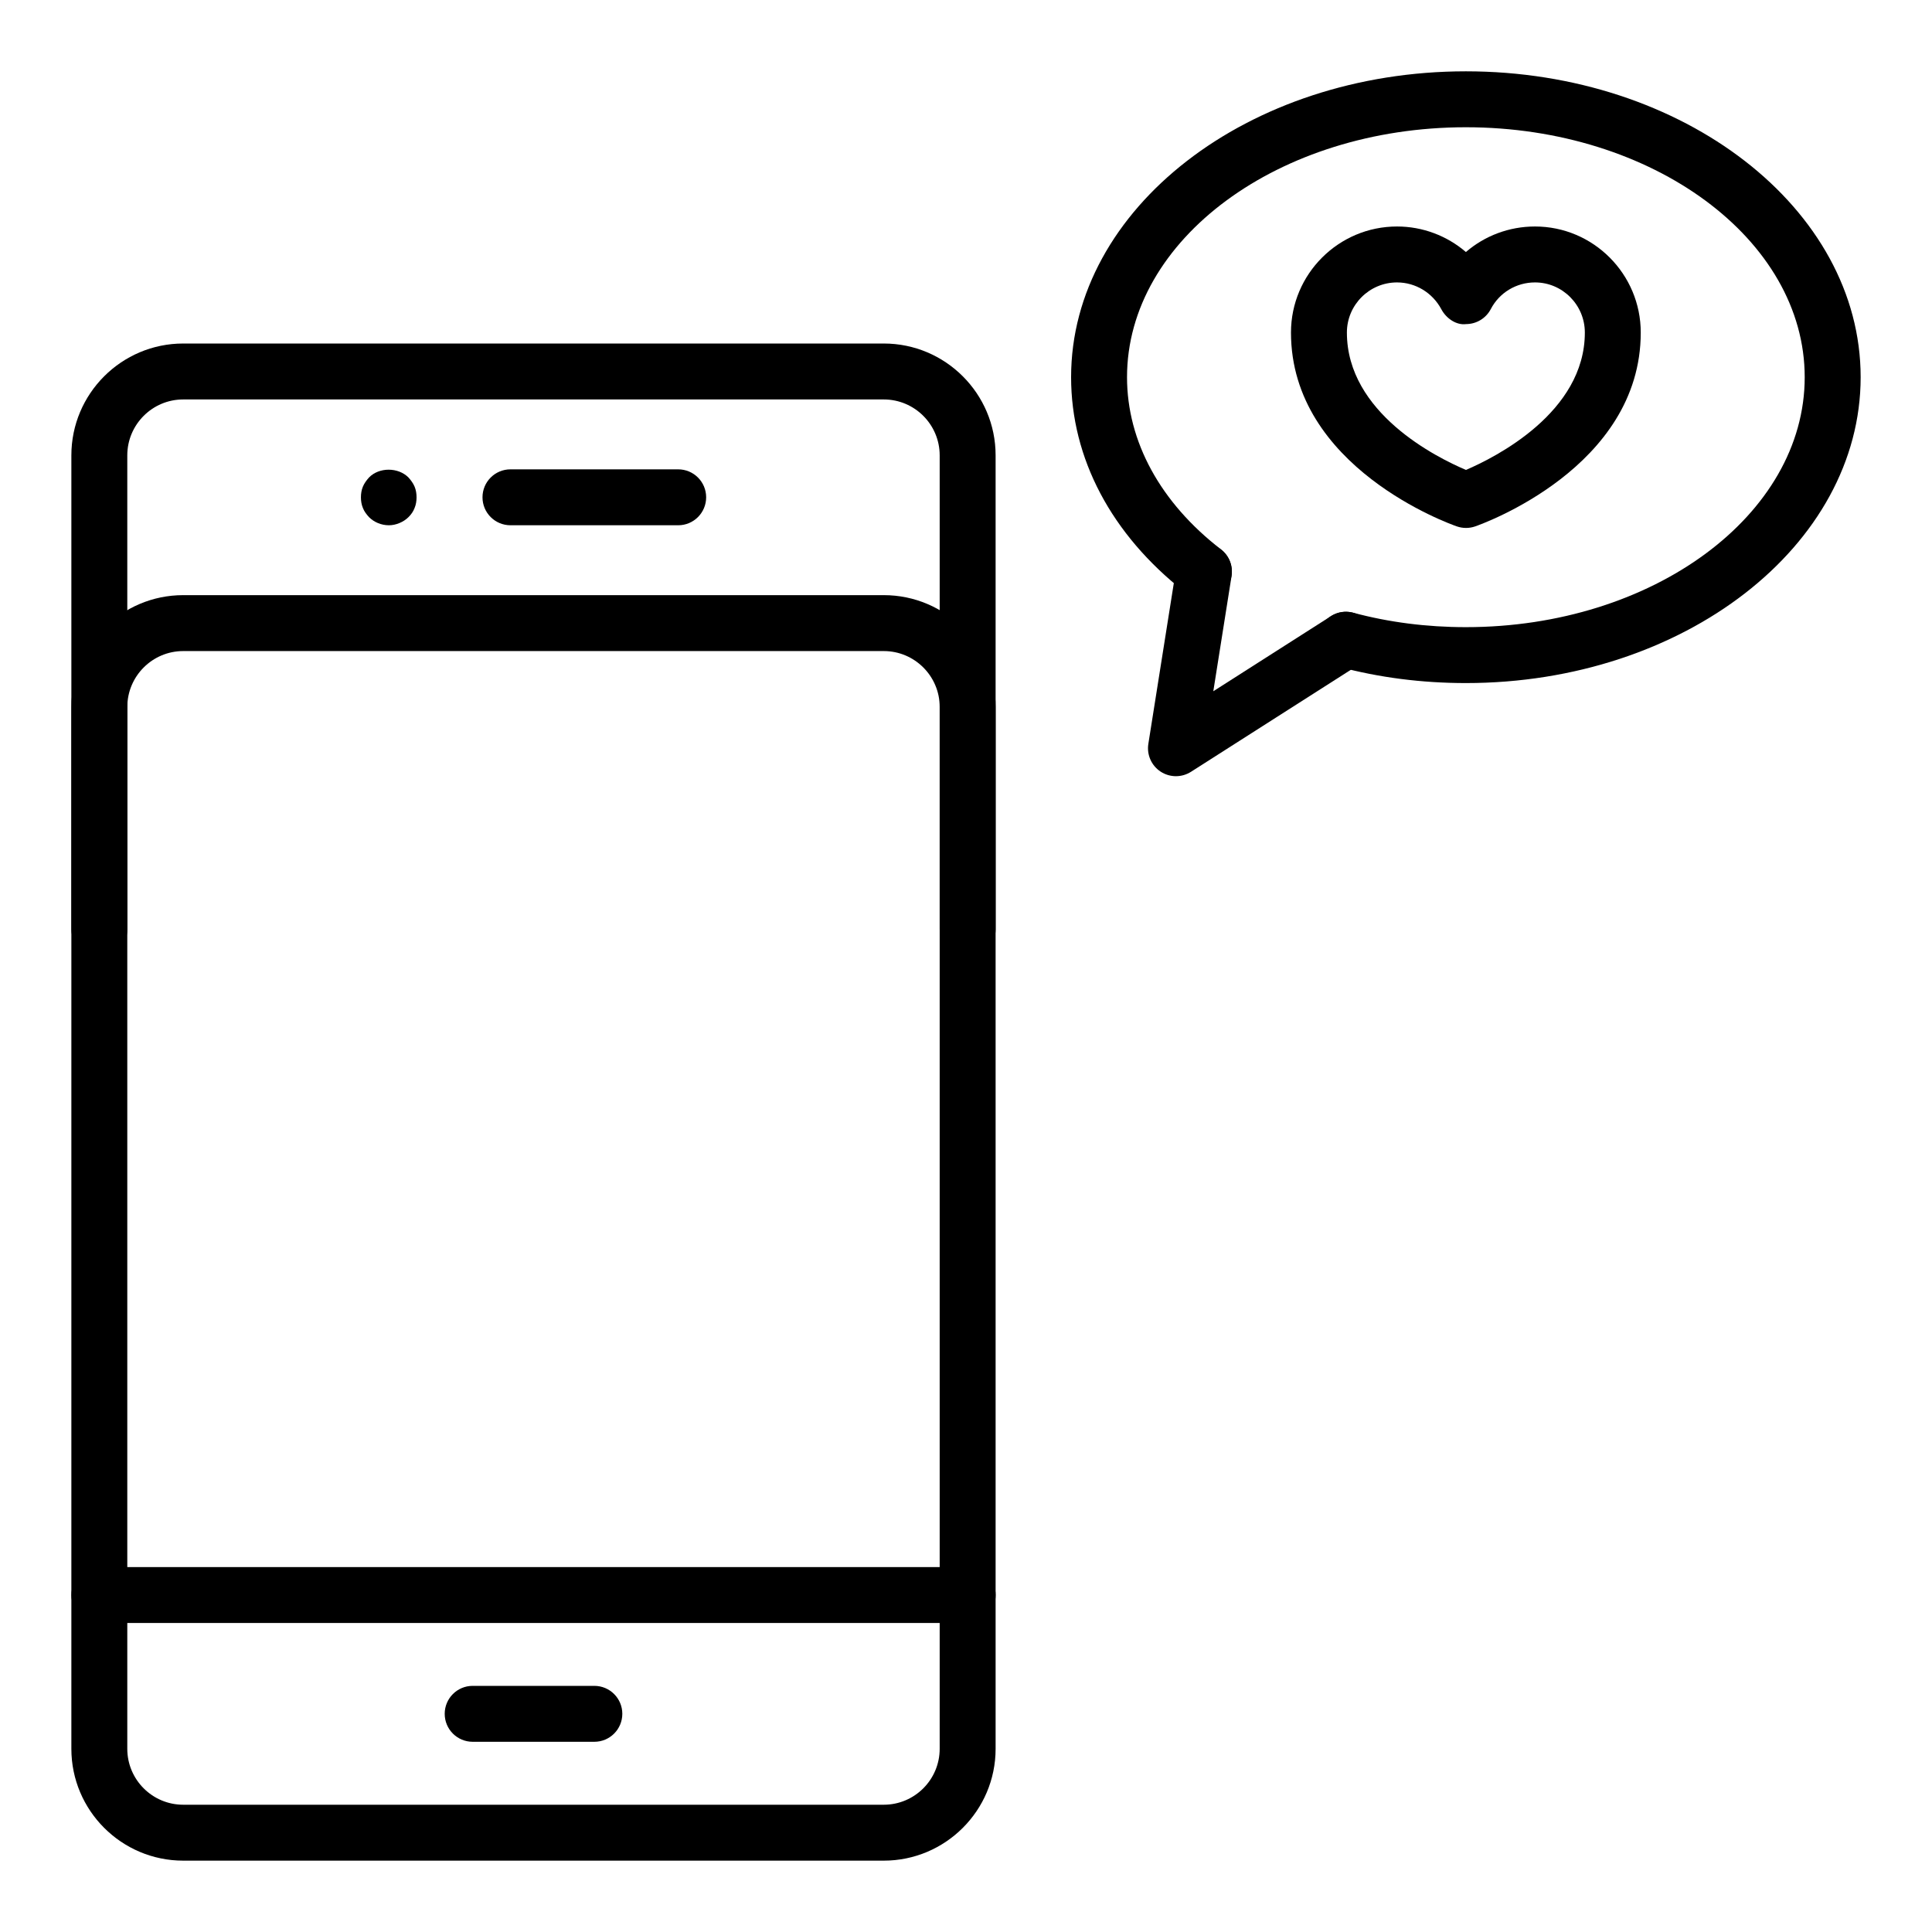
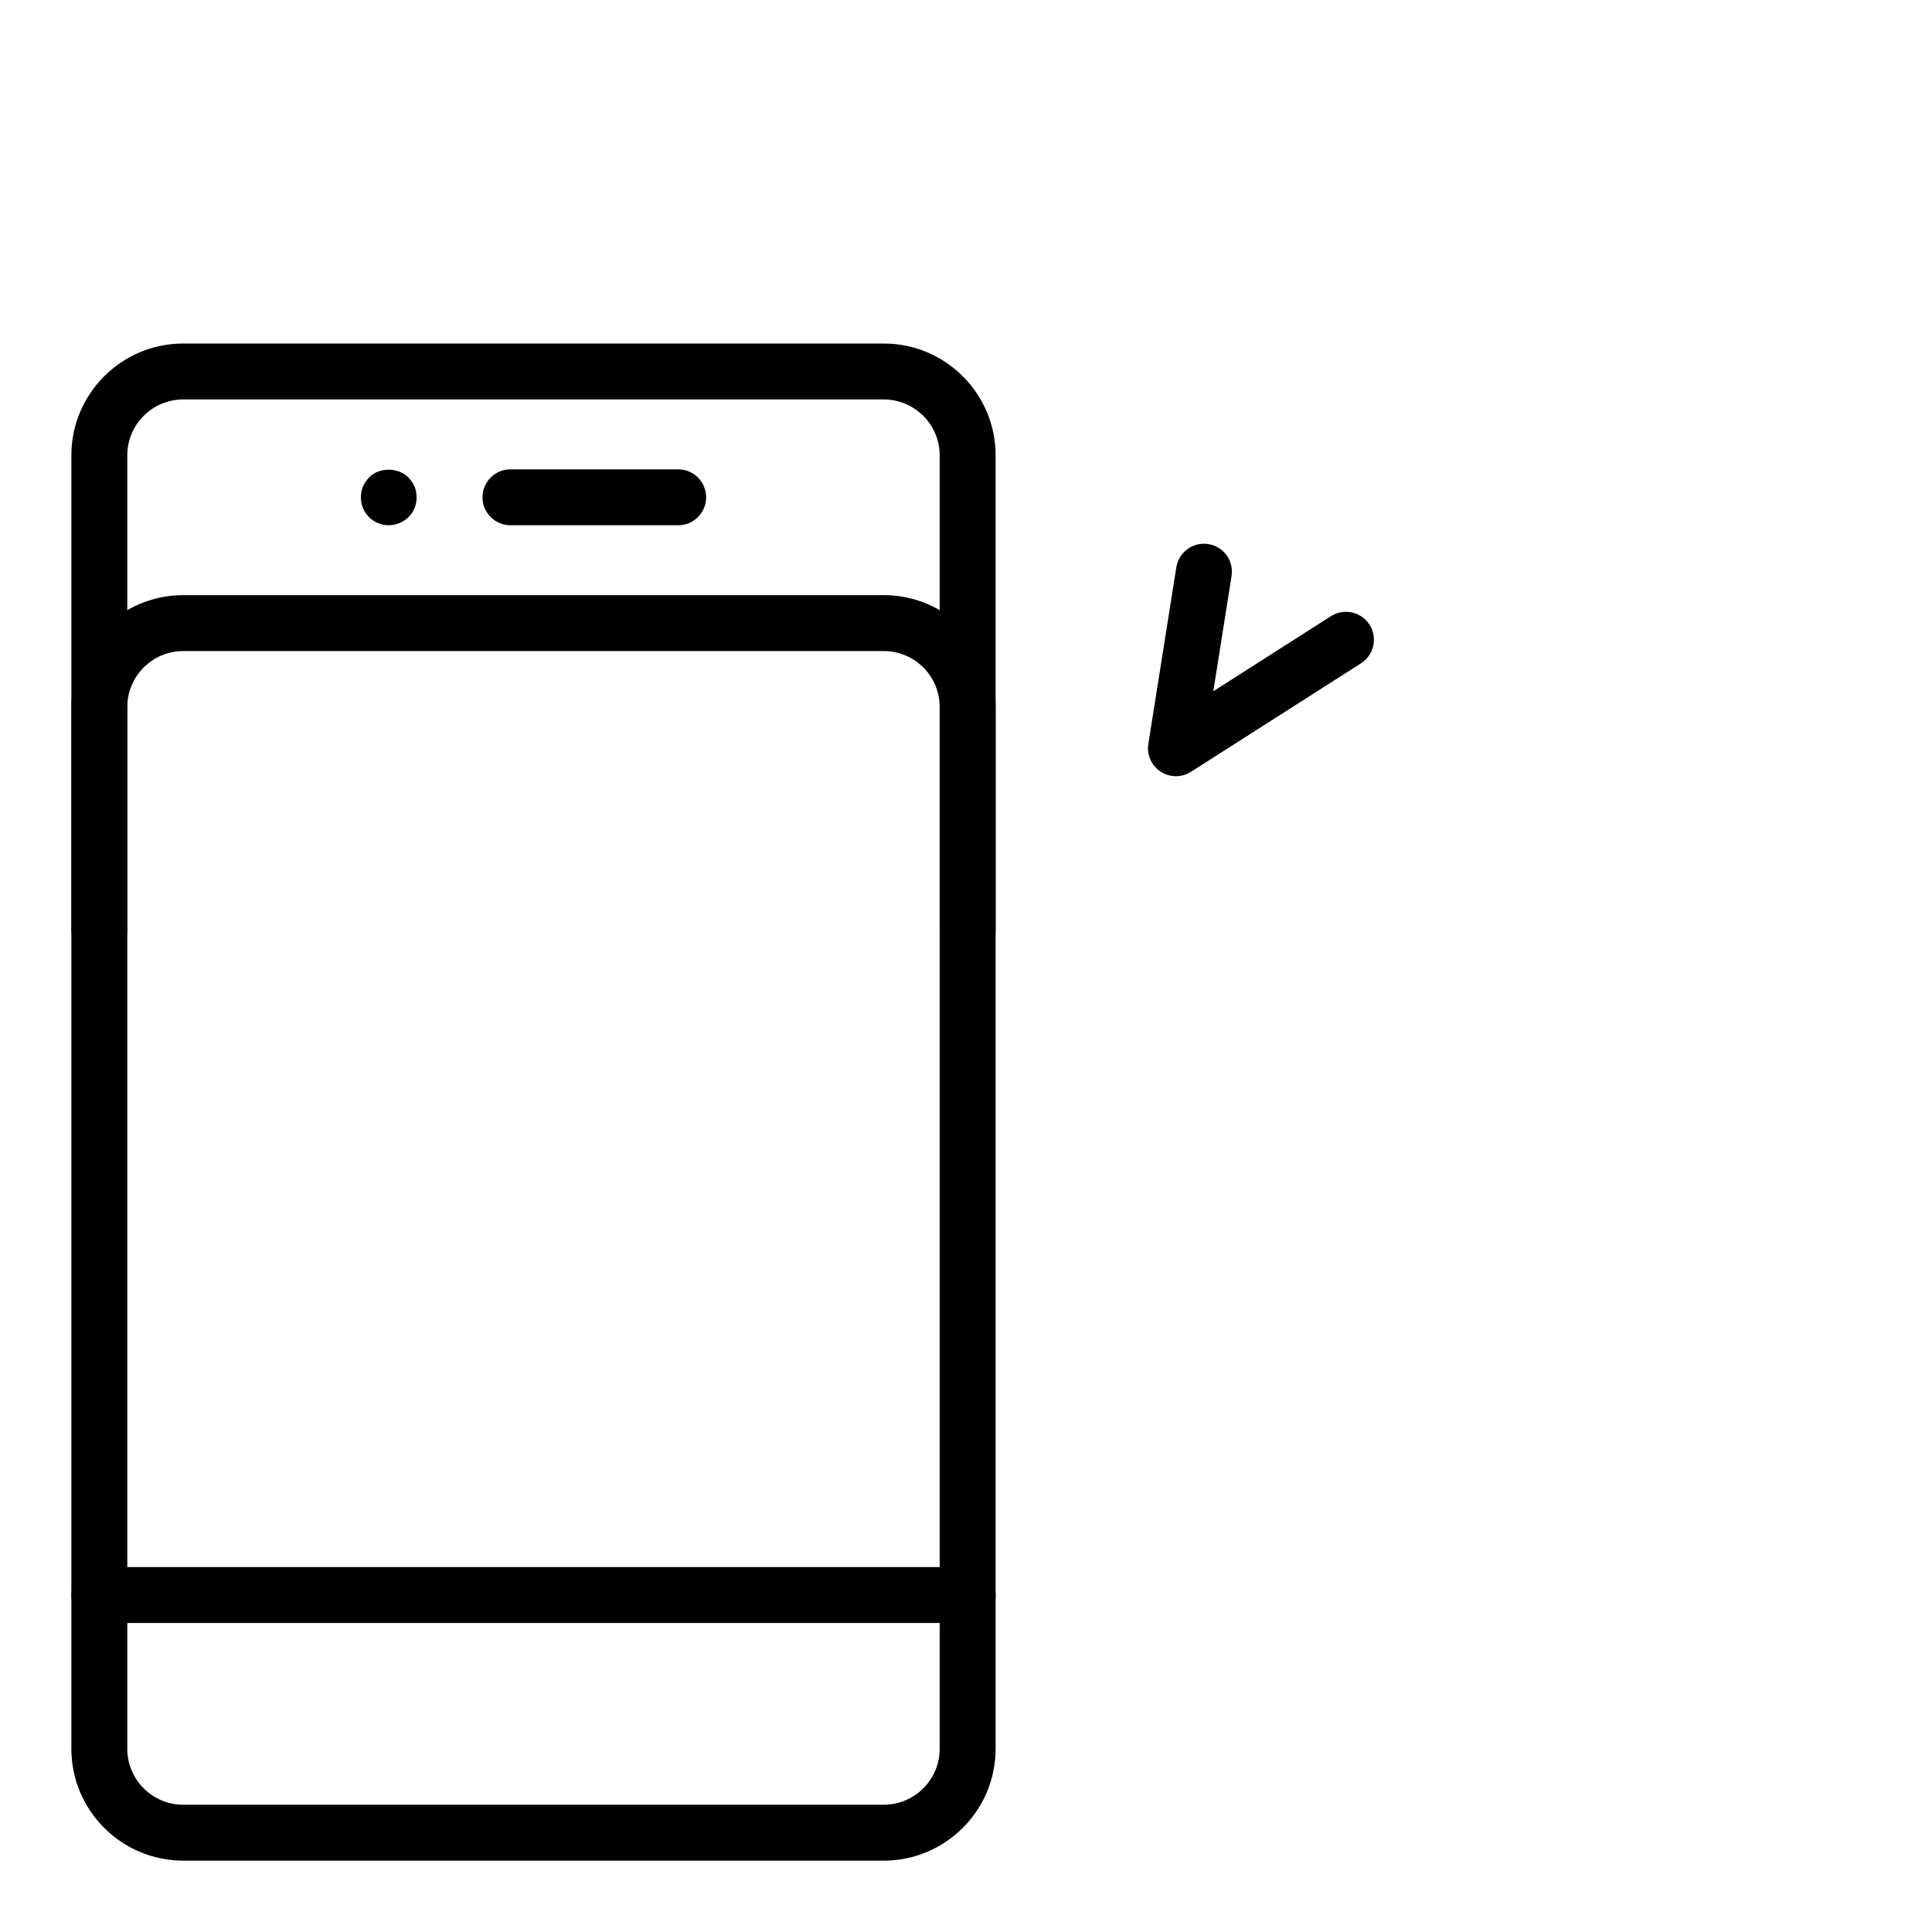
<svg xmlns="http://www.w3.org/2000/svg" fill="#000000" width="800px" height="800px" version="1.1" viewBox="144 144 512 512">
  <g>
-     <path d="m301.51 605.59h-32.25c-4.09 0-7.41-3.312-7.41-7.41 0-4.094 3.316-7.41 7.41-7.41h32.25c4.09 0 7.41 3.312 7.41 7.41-0.004 4.098-3.32 7.41-7.41 7.41z" />
-     <path d="m532.51 283.91c-0.816 0-1.637-0.137-2.422-0.406-1.793-0.621-43.965-15.605-43.965-51.379 0-15.5 12.609-28.102 28.102-28.102 6.809 0 13.242 2.469 18.254 6.766 4.992-4.297 11.441-6.766 18.309-6.766 15.453 0 28.027 12.605 28.027 28.102 0 35.766-42.086 50.754-43.883 51.379-0.785 0.27-1.602 0.406-2.422 0.406zm-18.285-65.066c-7.324 0-13.285 5.961-13.285 13.285 0 21.285 23.766 33.109 31.555 36.406 7.762-3.328 31.504-15.23 31.504-36.406 0-7.32-5.926-13.285-13.207-13.285-4.953 0-9.441 2.707-11.711 7.055-1.27 2.438-3.785 3.973-6.535 3.988-2.606 0.348-5.277-1.496-6.57-3.922-2.348-4.394-6.848-7.121-11.75-7.121z" />
    <path d="m378.21 637.09h-185.66c-16.34 0-29.637-13.293-29.637-29.637v-342.78c0-16.344 13.293-29.637 29.637-29.637h185.66c16.34 0 29.637 13.293 29.637 29.637v342.78c0 16.344-13.297 29.637-29.637 29.637zm-185.66-387.23c-8.172 0-14.816 6.648-14.816 14.816v342.78c0 8.168 6.644 14.816 14.816 14.816h185.66c8.172 0 14.816-6.648 14.816-14.816v-342.78c0-8.168-6.644-14.816-14.816-14.816z" />
    <path d="m400.44 397.71c-4.09 0-7.41-3.312-7.41-7.41v-58.945c0-8.168-6.644-14.816-14.816-14.816h-185.66c-8.172 0-14.816 6.648-14.816 14.816v58.945c0 4.094-3.316 7.41-7.41 7.41-4.09 0-7.41-3.312-7.41-7.41v-58.945c0-16.344 13.293-29.637 29.637-29.637h185.66c16.34 0 29.637 13.293 29.637 29.637v58.945c0 4.098-3.316 7.41-7.41 7.41z" />
    <path d="m247.06 283.2c-2 0-3.93-0.809-5.262-2.148-0.668-0.738-1.258-1.477-1.633-2.445-0.367-0.883-0.516-1.852-0.516-2.816 0-0.961 0.148-1.926 0.516-2.816 0.371-0.891 0.961-1.699 1.633-2.445 2.668-2.742 7.707-2.742 10.445 0 0.668 0.746 1.262 1.555 1.633 2.445 0.367 0.891 0.516 1.852 0.516 2.816 0 0.961-0.148 1.934-0.516 2.816-0.367 0.969-0.891 1.707-1.633 2.445-0.664 0.664-1.48 1.188-2.371 1.555-0.887 0.375-1.848 0.594-2.812 0.594z" />
    <path d="m323.73 283.2h-44.453c-4.09 0-7.41-3.312-7.41-7.41 0-4.094 3.316-7.41 7.41-7.41h44.453c4.09 0 7.41 3.312 7.41 7.41-0.004 4.094-3.32 7.41-7.41 7.41z" />
    <path d="m400.44 574.11h-230.11c-4.09 0-7.41-3.312-7.41-7.41 0-4.094 3.316-7.41 7.41-7.41h230.12c4.09 0 7.41 3.312 7.41 7.41-0.004 4.098-3.32 7.41-7.414 7.41z" />
-     <path d="m532.47 325.02c-11.676 0-23.016-1.461-33.711-4.332-3.949-1.062-6.293-5.129-5.231-9.082 1.062-3.949 5.129-6.301 9.082-5.231 9.441 2.539 19.488 3.828 29.859 3.828 49.516 0 89.797-29.715 89.797-66.238 0-36.527-40.281-66.242-89.797-66.242s-89.797 29.715-89.797 66.238c0 17.031 8.84 33.238 24.898 45.625 1.82 1.402 2.883 3.574 2.883 5.867 0 4.094-3.316 7.445-7.41 7.445-2 0-3.816-0.781-5.148-2.062-19.379-15.207-30.043-35.375-30.043-56.875 0-44.691 46.934-81.059 104.62-81.059s104.62 36.363 104.62 81.059c-0.004 44.691-46.934 81.059-104.62 81.059z" />
    <path d="m455.64 349.7c-1.414 0-2.828-0.406-4.059-1.207-2.438-1.598-3.715-4.481-3.258-7.359l7.391-46.641c0.508-3.602 3.598-6.402 7.336-6.402 4.09 0 7.41 3.277 7.41 7.371v0.074c0 0.391-0.027 0.773-0.09 1.156l-4.832 30.496 31.168-19.891c3.453-2.191 8.031-1.188 10.23 2.258 2.203 3.453 1.191 8.031-2.258 10.23l-45.047 28.746c-1.223 0.777-2.606 1.168-3.992 1.168z" />
  </g>
</svg>